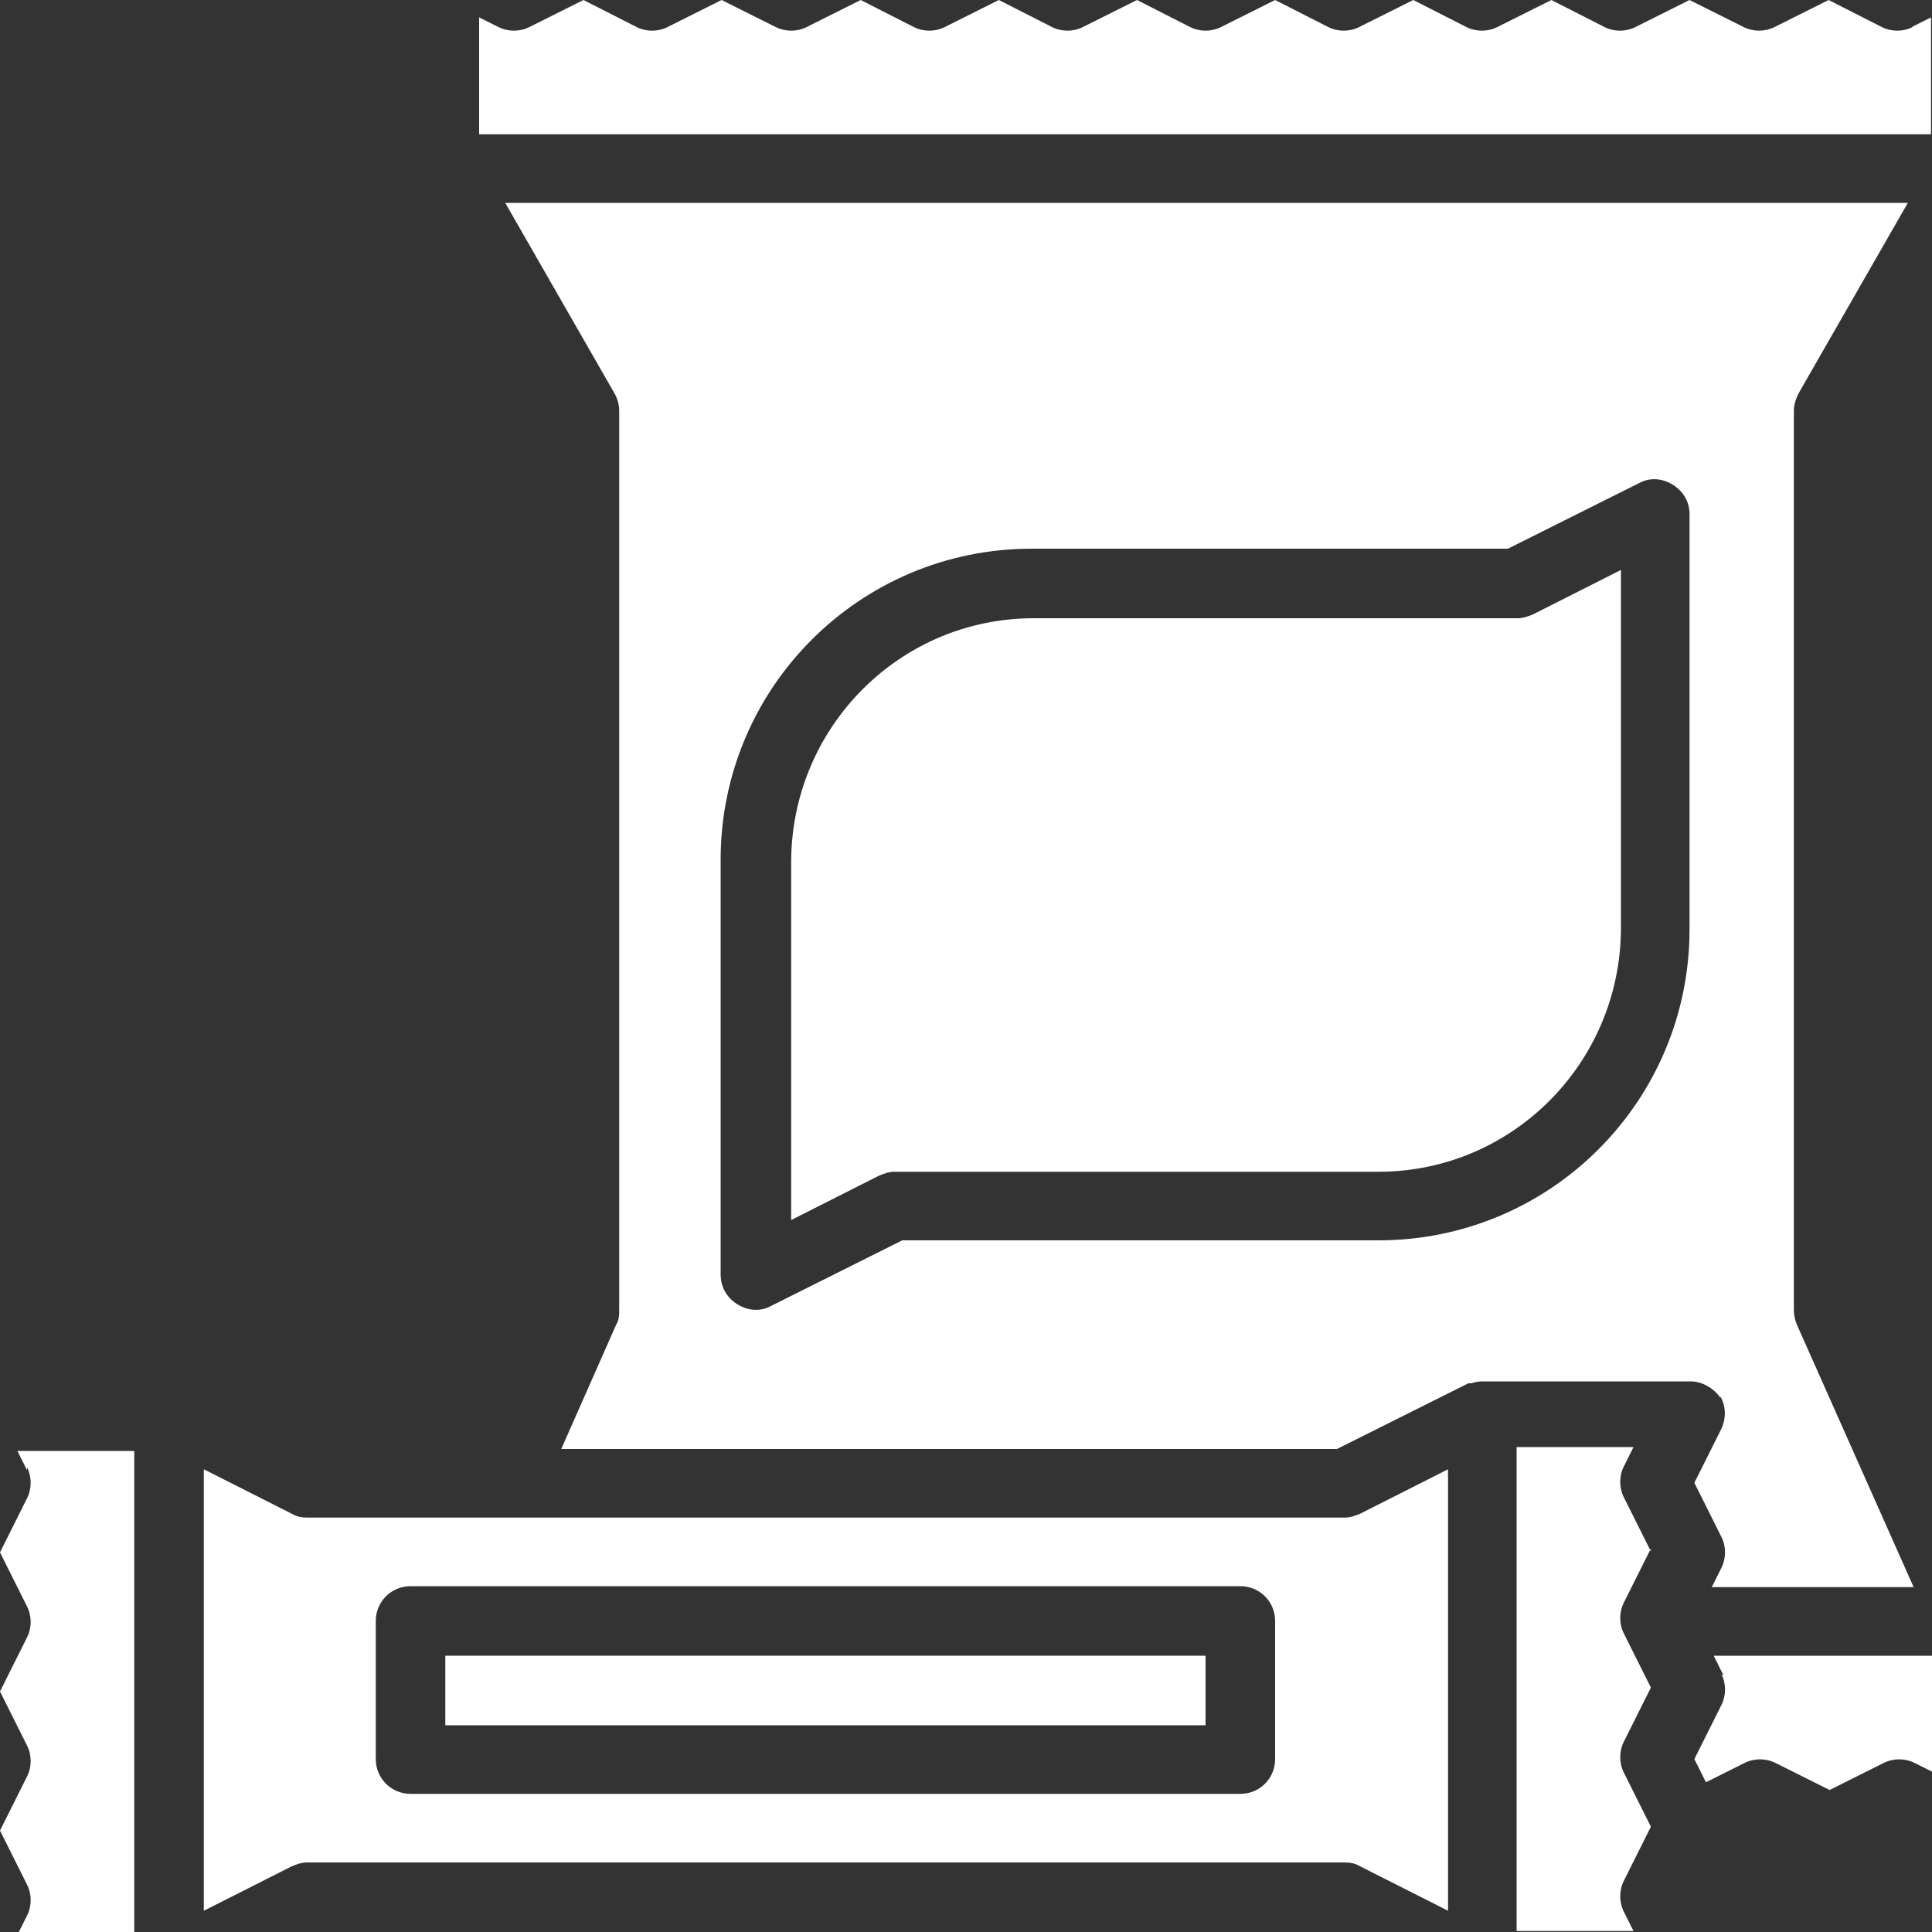
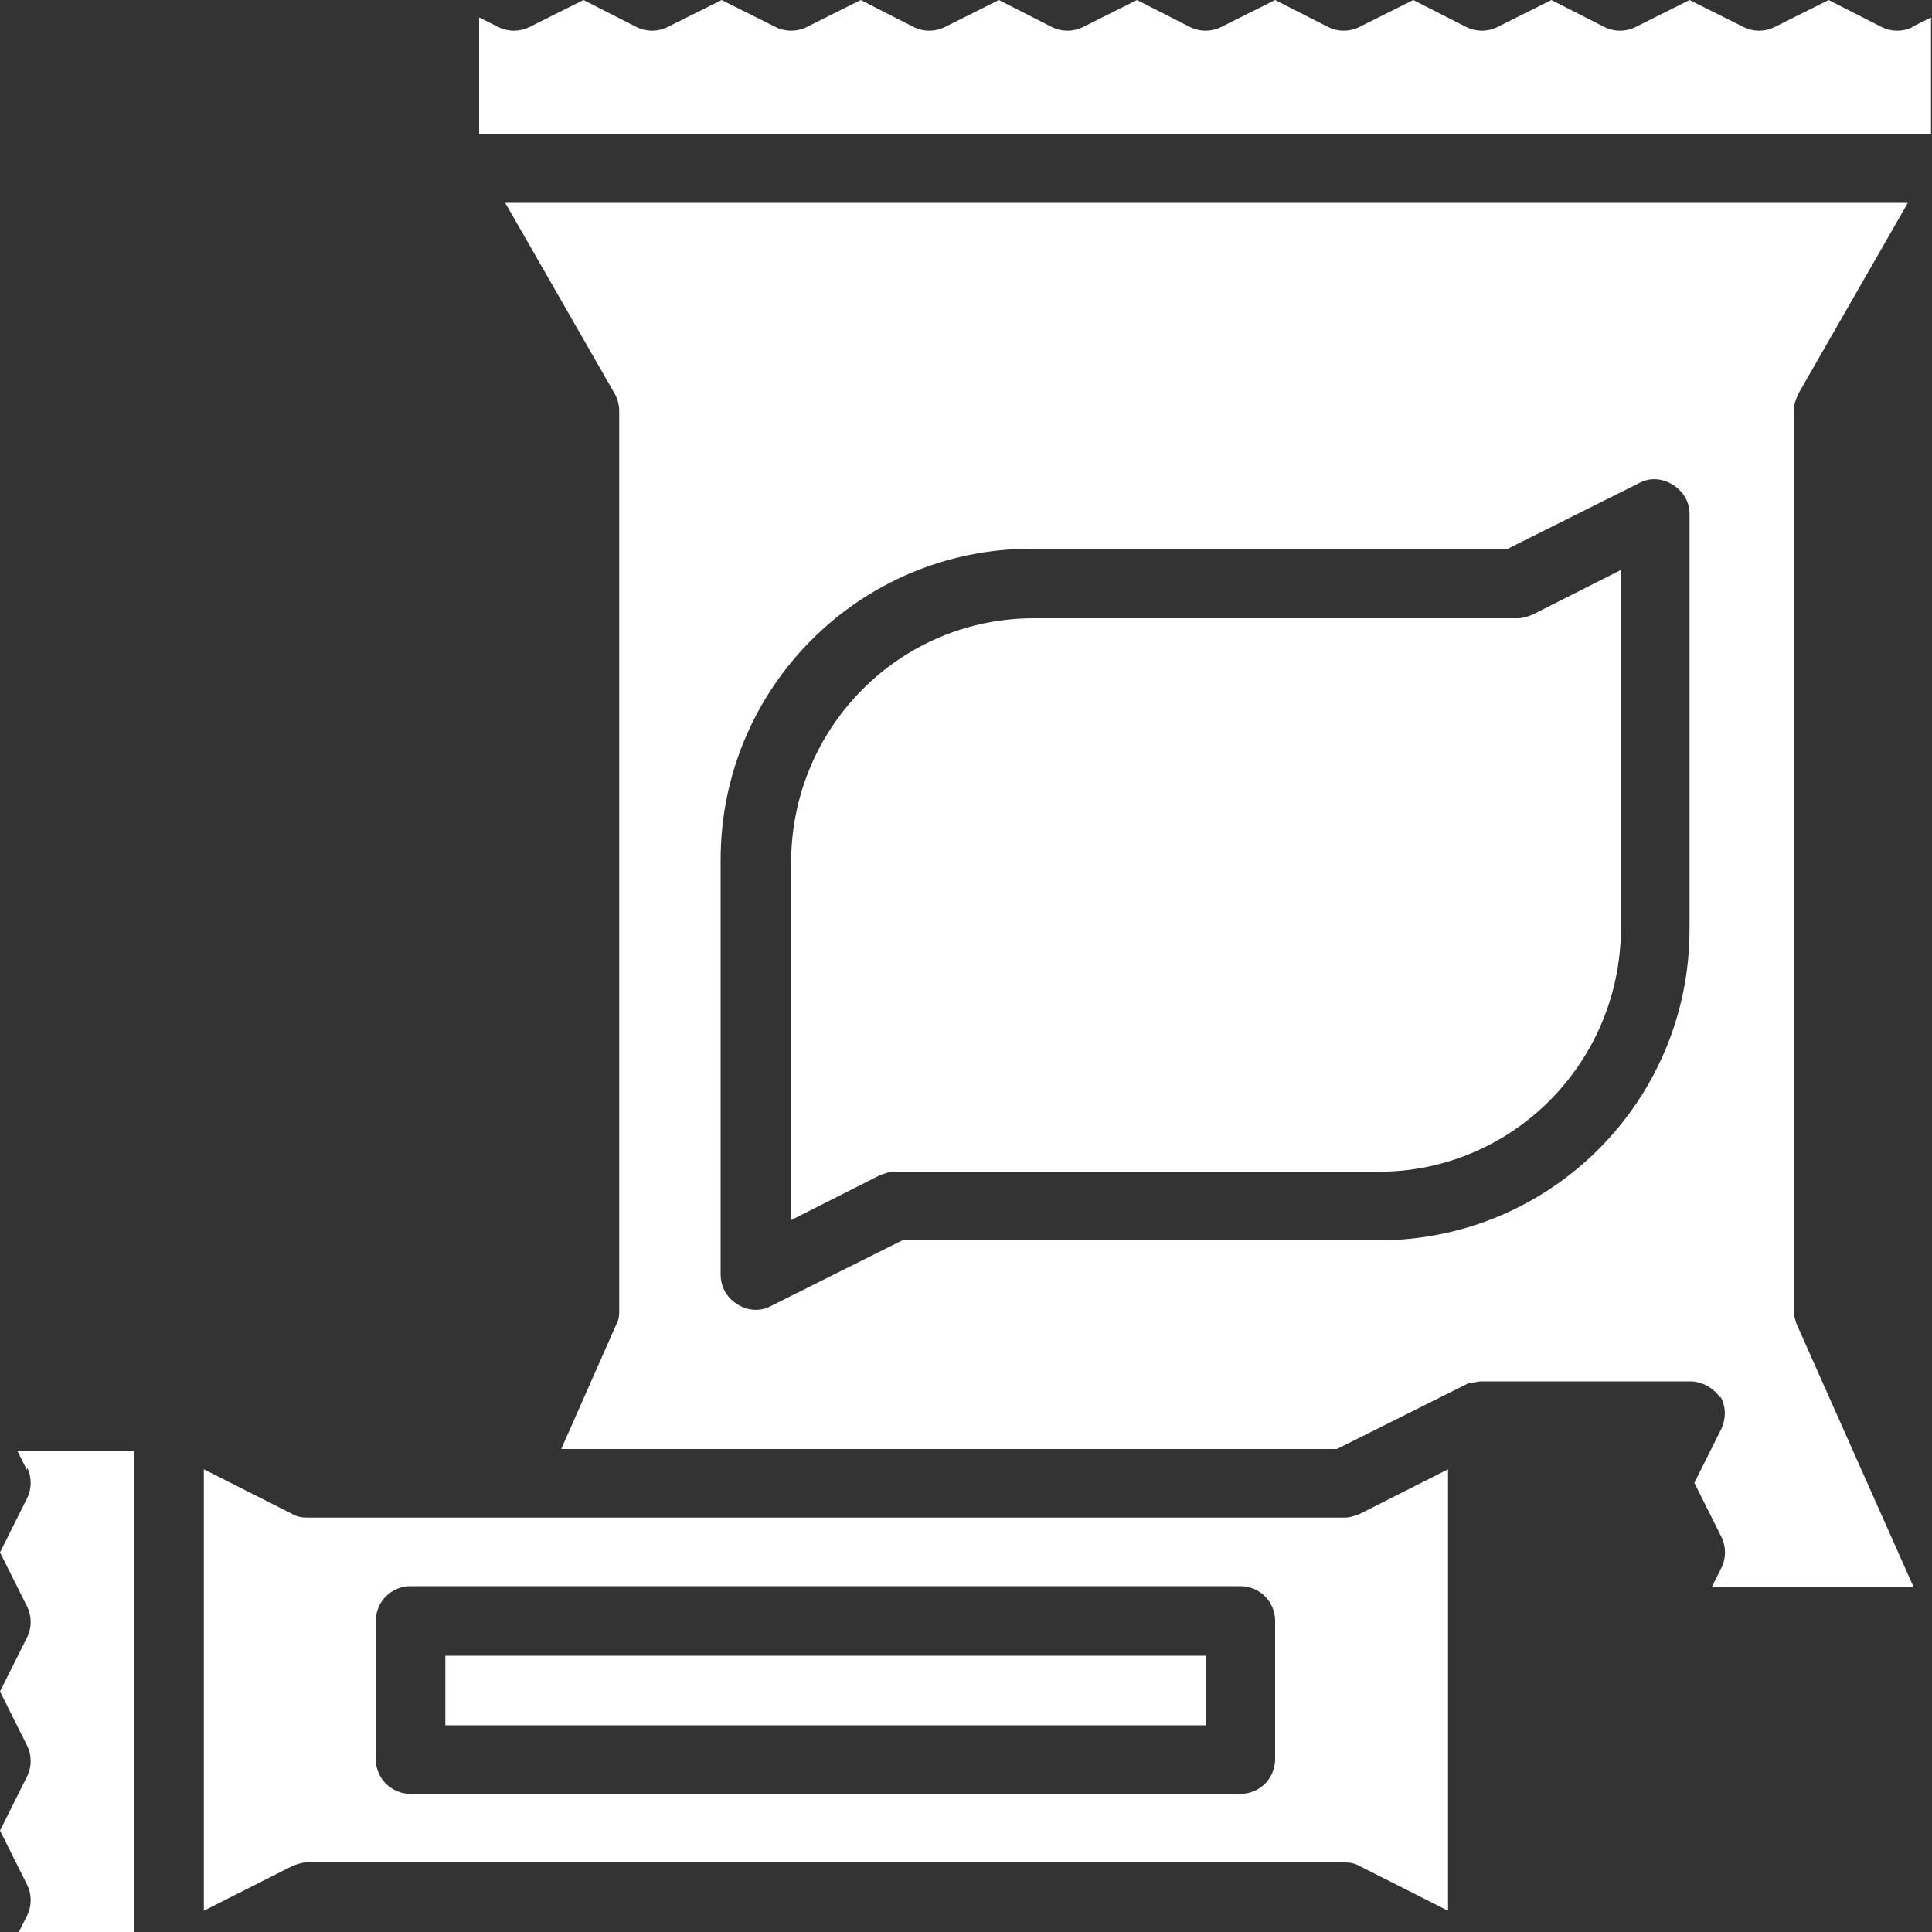
<svg xmlns="http://www.w3.org/2000/svg" id="Capa_1" version="1.1" viewBox="0 0 200 200">
  <rect x="0" y="0" width="200" height="200" fill="#333333" stroke="none" />
  <defs>
    <style>
      .st0 {
        fill: #fff;
      }
    </style>
  </defs>
-   <path class="st0" d="M170.9,160.6l-2.8-5.6c-.5-1-.5-2.2,0-3.2l1-2h-12.1v50.1h12.1l-1-2c-.5-1-.5-2.2,0-3.2l2.8-5.6-2.8-5.6c-.5-1-.5-2.2,0-3.2l2.8-5.6-2.8-5.6c-.5-1-.5-2.2,0-3.2l2.8-5.6v.3Z" />
  <path class="st0" d="M157.1,64h-50.1c-13.8,0-25,11.2-25.1,25.1v37.2l9.1-4.6c.5-.2,1-.4,1.6-.4h50.1c13.8,0,25-11.2,25.1-25.1v-37.2l-9.1,4.6c-.5.2-1,.4-1.6.4Z" />
  <path class="st0" d="M139.2,157.1H31.8c-.6,0-1.1-.1-1.6-.4l-9.1-4.6v45.7l9.1-4.6c.5-.2,1-.4,1.6-.4h107.4c.6,0,1.1.1,1.6.4l9.1,4.6v-45.7l-9.1,4.6c-.5.2-1,.4-1.6.4ZM132,182.1c0,2-1.6,3.6-3.6,3.6H42.5c-2,0-3.6-1.6-3.6-3.6v-14.3c0-2,1.6-3.6,3.6-3.6h85.9c2,0,3.6,1.6,3.6,3.6v14.3Z" />
  <path class="st0" d="M2.8,151.9c.5,1,.5,2.2,0,3.2l-2.8,5.6,2.8,5.6c.5,1,.5,2.2,0,3.2l-2.8,5.6,2.8,5.6c.5,1,.5,2.2,0,3.2l-2.8,5.6,2.8,5.6c.5,1,.5,2.2,0,3.2l-1,2h12.1v-50.1H1.8l1,2v-.3Z" />
  <path class="st0" d="M178,144.4c.7,1.1.7,2.4.2,3.5l-2.8,5.6,2.8,5.6c.5,1,.5,2.2,0,3.2l-1,2h20.9l-12.1-27.2c-.2-.5-.3-1-.3-1.5V42.5c0-.6.2-1.2.5-1.8l11.3-19.7H52.3l11.3,19.7c.3.5.5,1.2.5,1.8v93.1c0,.5,0,1-.3,1.5l-5.7,12.9h80.3l13.6-6.8h.3c.3-.1.7-.2,1.1-.2h21.6c1.2,0,2.4.7,3.1,1.7v-.3ZM174.9,96.2c0,17.8-14.4,32.2-32.2,32.2h-49.3l-13.6,6.8c-1.1.6-2.4.5-3.5-.2s-1.7-1.8-1.7-3.1v-42.9c0-17.8,14.4-32.2,32.2-32.2h49.3l13.6-6.8c1.1-.6,2.4-.5,3.5.2s1.7,1.8,1.7,3v42.9h0Z" />
  <path class="st0" d="M198,2.8c-1,.5-2.2.5-3.2,0l-5.5-2.8-5.6,2.8c-1,.5-2.2.5-3.2,0l-5.6-2.8-5.6,2.8c-1,.5-2.2.5-3.2,0l-5.5-2.8-5.6,2.8c-1,.5-2.2.5-3.2,0l-5.5-2.8-5.6,2.8c-1,.5-2.2.5-3.2,0l-5.5-2.8-5.6,2.8c-1,.5-2.2.5-3.2,0l-5.5-2.8-5.6,2.8c-1,.5-2.2.5-3.2,0l-5.5-2.8-5.6,2.8c-1,.5-2.2.5-3.2,0l-5.5-2.8-5.6,2.8c-1,.5-2.2.5-3.2,0l-5.6-2.8-5.6,2.8c-1,.5-2.2.5-3.2,0l-5.5-2.8-5.6,2.8c-1,.5-2.2.5-3.2,0l-2-1v12.1h150.3V1.8l-2,1h0Z" />
  <path class="st0" d="M46.1,171.4h78.7v7.2H46.1v-7.2Z" />
-   <path class="st0" d="M178.2,173.3c.5,1,.5,2.2,0,3.2l-2.8,5.6,1.2,2.4,4-2c1-.5,2.2-.5,3.2,0l3.6,1.8,2,1,5.6-2.8c1-.5,2.2-.5,3.2,0l2,1v-12.1h-22.8l1,2h-.2Z" />
</svg>